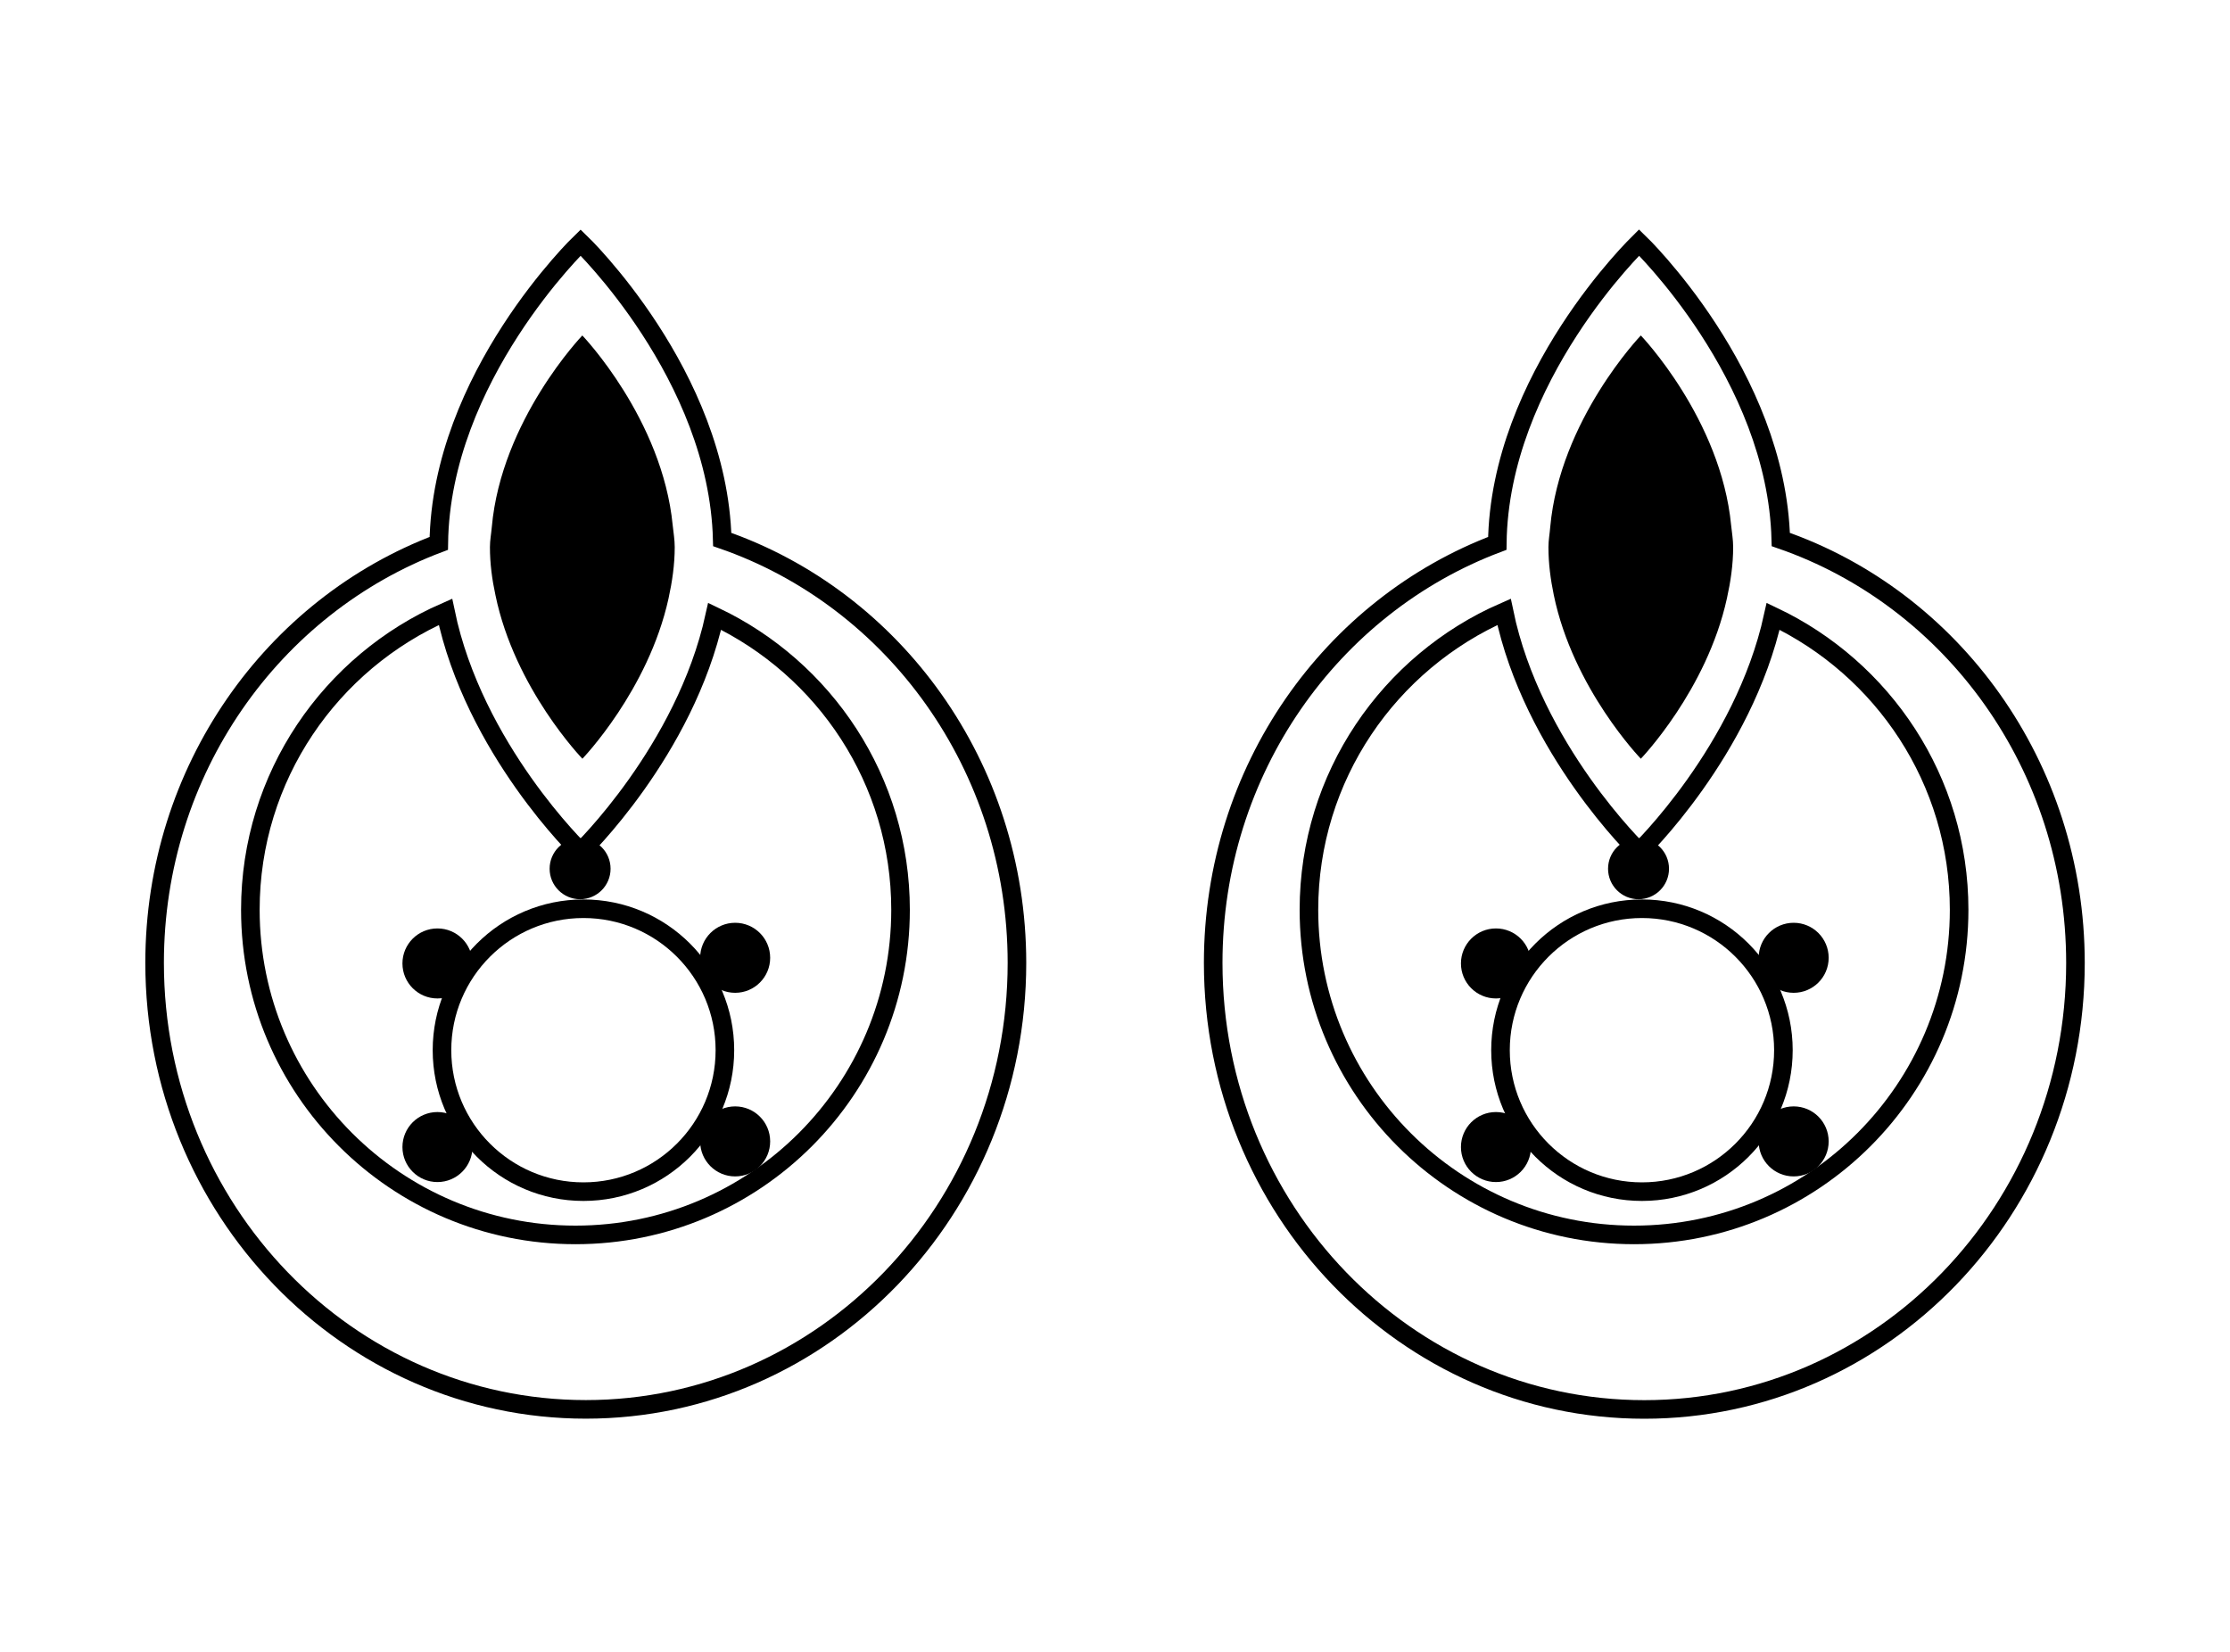
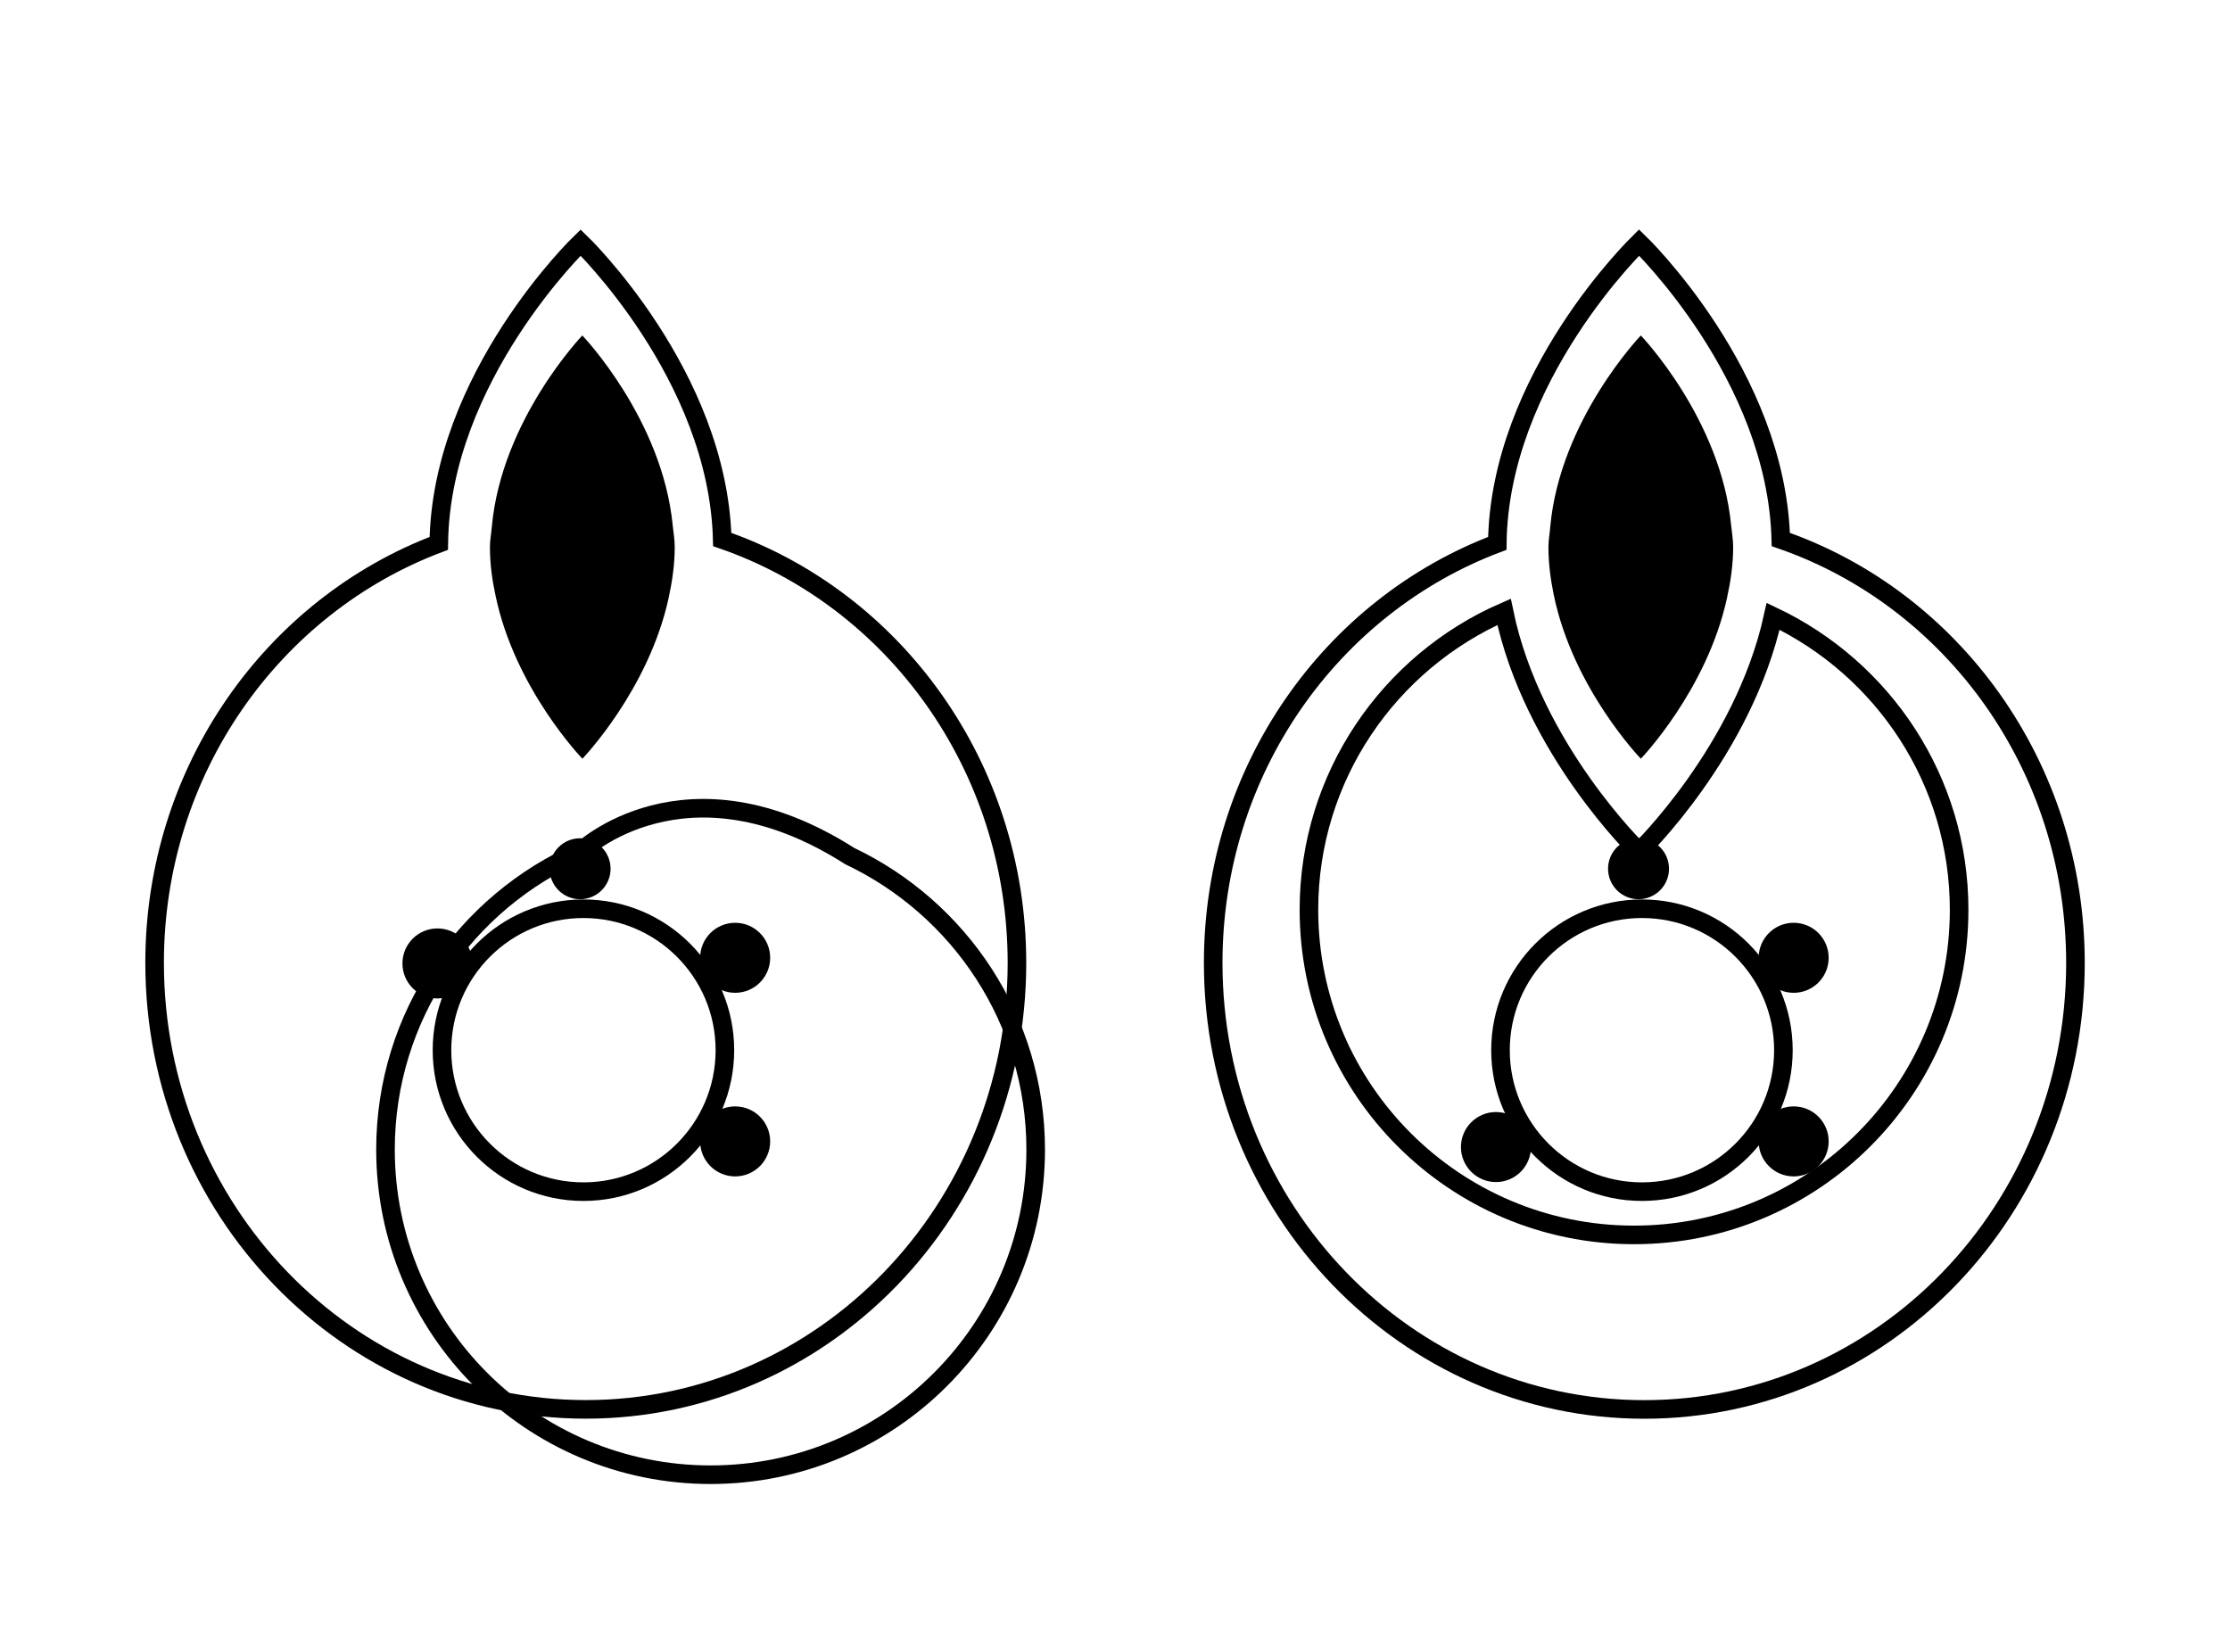
<svg xmlns="http://www.w3.org/2000/svg" version="1.1" x="0px" y="0px" width="30px" height="22.223px" viewBox="0 0 30 22.223" enable-background="new 0 0 30 22.223" xml:space="preserve">
  <g id="Layer_2">
    <g>
      <path fill="none" stroke="#000000" stroke-width="0.25" stroke-miterlimit="10" d="M9.716,7.258    C9.66,5.041,7.811,3.263,7.811,3.263S5.931,5.071,5.903,7.31C3.674,8.149,2.08,10.356,2.08,12.953    c0,3.317,2.596,6.007,5.801,6.007c3.204,0,5.8-2.689,5.8-6.007C13.68,10.3,12.019,8.053,9.716,7.258z" />
      <circle fill="none" stroke="#000000" stroke-width="0.25" stroke-miterlimit="10" cx="7.849" cy="14.128" r="1.903" />
-       <circle cx="5.885" cy="15.431" r="0.471" />
      <circle cx="9.89" cy="15.355" r="0.471" />
      <circle cx="5.885" cy="12.961" r="0.471" />
      <circle cx="9.89" cy="12.885" r="0.471" />
      <circle cx="7.804" cy="11.687" r="0.41" />
-       <path fill="none" stroke="#000000" stroke-width="0.25" stroke-miterlimit="10" d="M7.811,11.457c0,0-1.437-1.382-1.818-3.226    c-1.544,0.675-2.625,2.215-2.625,4.008c0,2.415,1.958,4.374,4.374,4.374c2.415,0,4.373-1.959,4.373-4.374    c0-1.744-1.024-3.246-2.501-3.948C9.215,10.104,7.811,11.457,7.811,11.457z" />
+       <path fill="none" stroke="#000000" stroke-width="0.25" stroke-miterlimit="10" d="M7.811,11.457c-1.544,0.675-2.625,2.215-2.625,4.008c0,2.415,1.958,4.374,4.374,4.374c2.415,0,4.373-1.959,4.373-4.374    c0-1.744-1.024-3.246-2.501-3.948C9.215,10.104,7.811,11.457,7.811,11.457z" />
      <path fill="none" stroke="#000000" stroke-width="0.25" stroke-miterlimit="10" d="M23.957,7.258    c-0.057-2.217-1.906-3.995-1.906-3.995S20.17,5.071,20.143,7.31c-2.229,0.839-3.822,3.046-3.822,5.644    c0,3.317,2.596,6.007,5.799,6.007c3.205,0,5.801-2.689,5.801-6.007C27.92,10.3,26.26,8.053,23.957,7.258z" />
      <circle fill="none" stroke="#000000" stroke-width="0.25" stroke-miterlimit="10" cx="22.089" cy="14.128" r="1.903" />
      <circle cx="20.125" cy="15.431" r="0.471" />
      <circle cx="24.13" cy="15.355" r="0.471" />
-       <circle cx="20.125" cy="12.961" r="0.471" />
      <circle cx="24.13" cy="12.885" r="0.471" />
      <circle cx="22.043" cy="11.687" r="0.41" />
      <path fill="none" stroke="#000000" stroke-width="0.25" stroke-miterlimit="10" d="M22.051,11.457c0,0-1.436-1.382-1.817-3.226    c-1.544,0.675-2.625,2.215-2.625,4.008c0,2.415,1.958,4.374,4.374,4.374c2.415,0,4.373-1.959,4.373-4.374    c0-1.744-1.024-3.246-2.502-3.948C23.455,10.104,22.051,11.457,22.051,11.457z" />
    </g>
    <path d="M7.834,4.513c0,0,1.077,1.122,1.216,2.555C9.06,7.164,9.077,7.26,9.077,7.36c0,0.239-0.035,0.469-0.083,0.69   c-0.272,1.237-1.159,2.157-1.159,2.157s-0.911-0.942-1.17-2.202C6.62,7.797,6.591,7.583,6.591,7.36   c0-0.091,0.017-0.178,0.025-0.268C6.744,5.649,7.834,4.513,7.834,4.513z" />
    <path d="M22.074,4.513c0,0,1.077,1.122,1.215,2.555c0.01,0.097,0.027,0.192,0.027,0.292c0,0.239-0.035,0.469-0.084,0.69   c-0.271,1.237-1.158,2.157-1.158,2.157s-0.911-0.942-1.171-2.202c-0.043-0.208-0.072-0.422-0.072-0.646   c0-0.091,0.017-0.178,0.024-0.268C20.984,5.649,22.074,4.513,22.074,4.513z" />
  </g>
</svg>